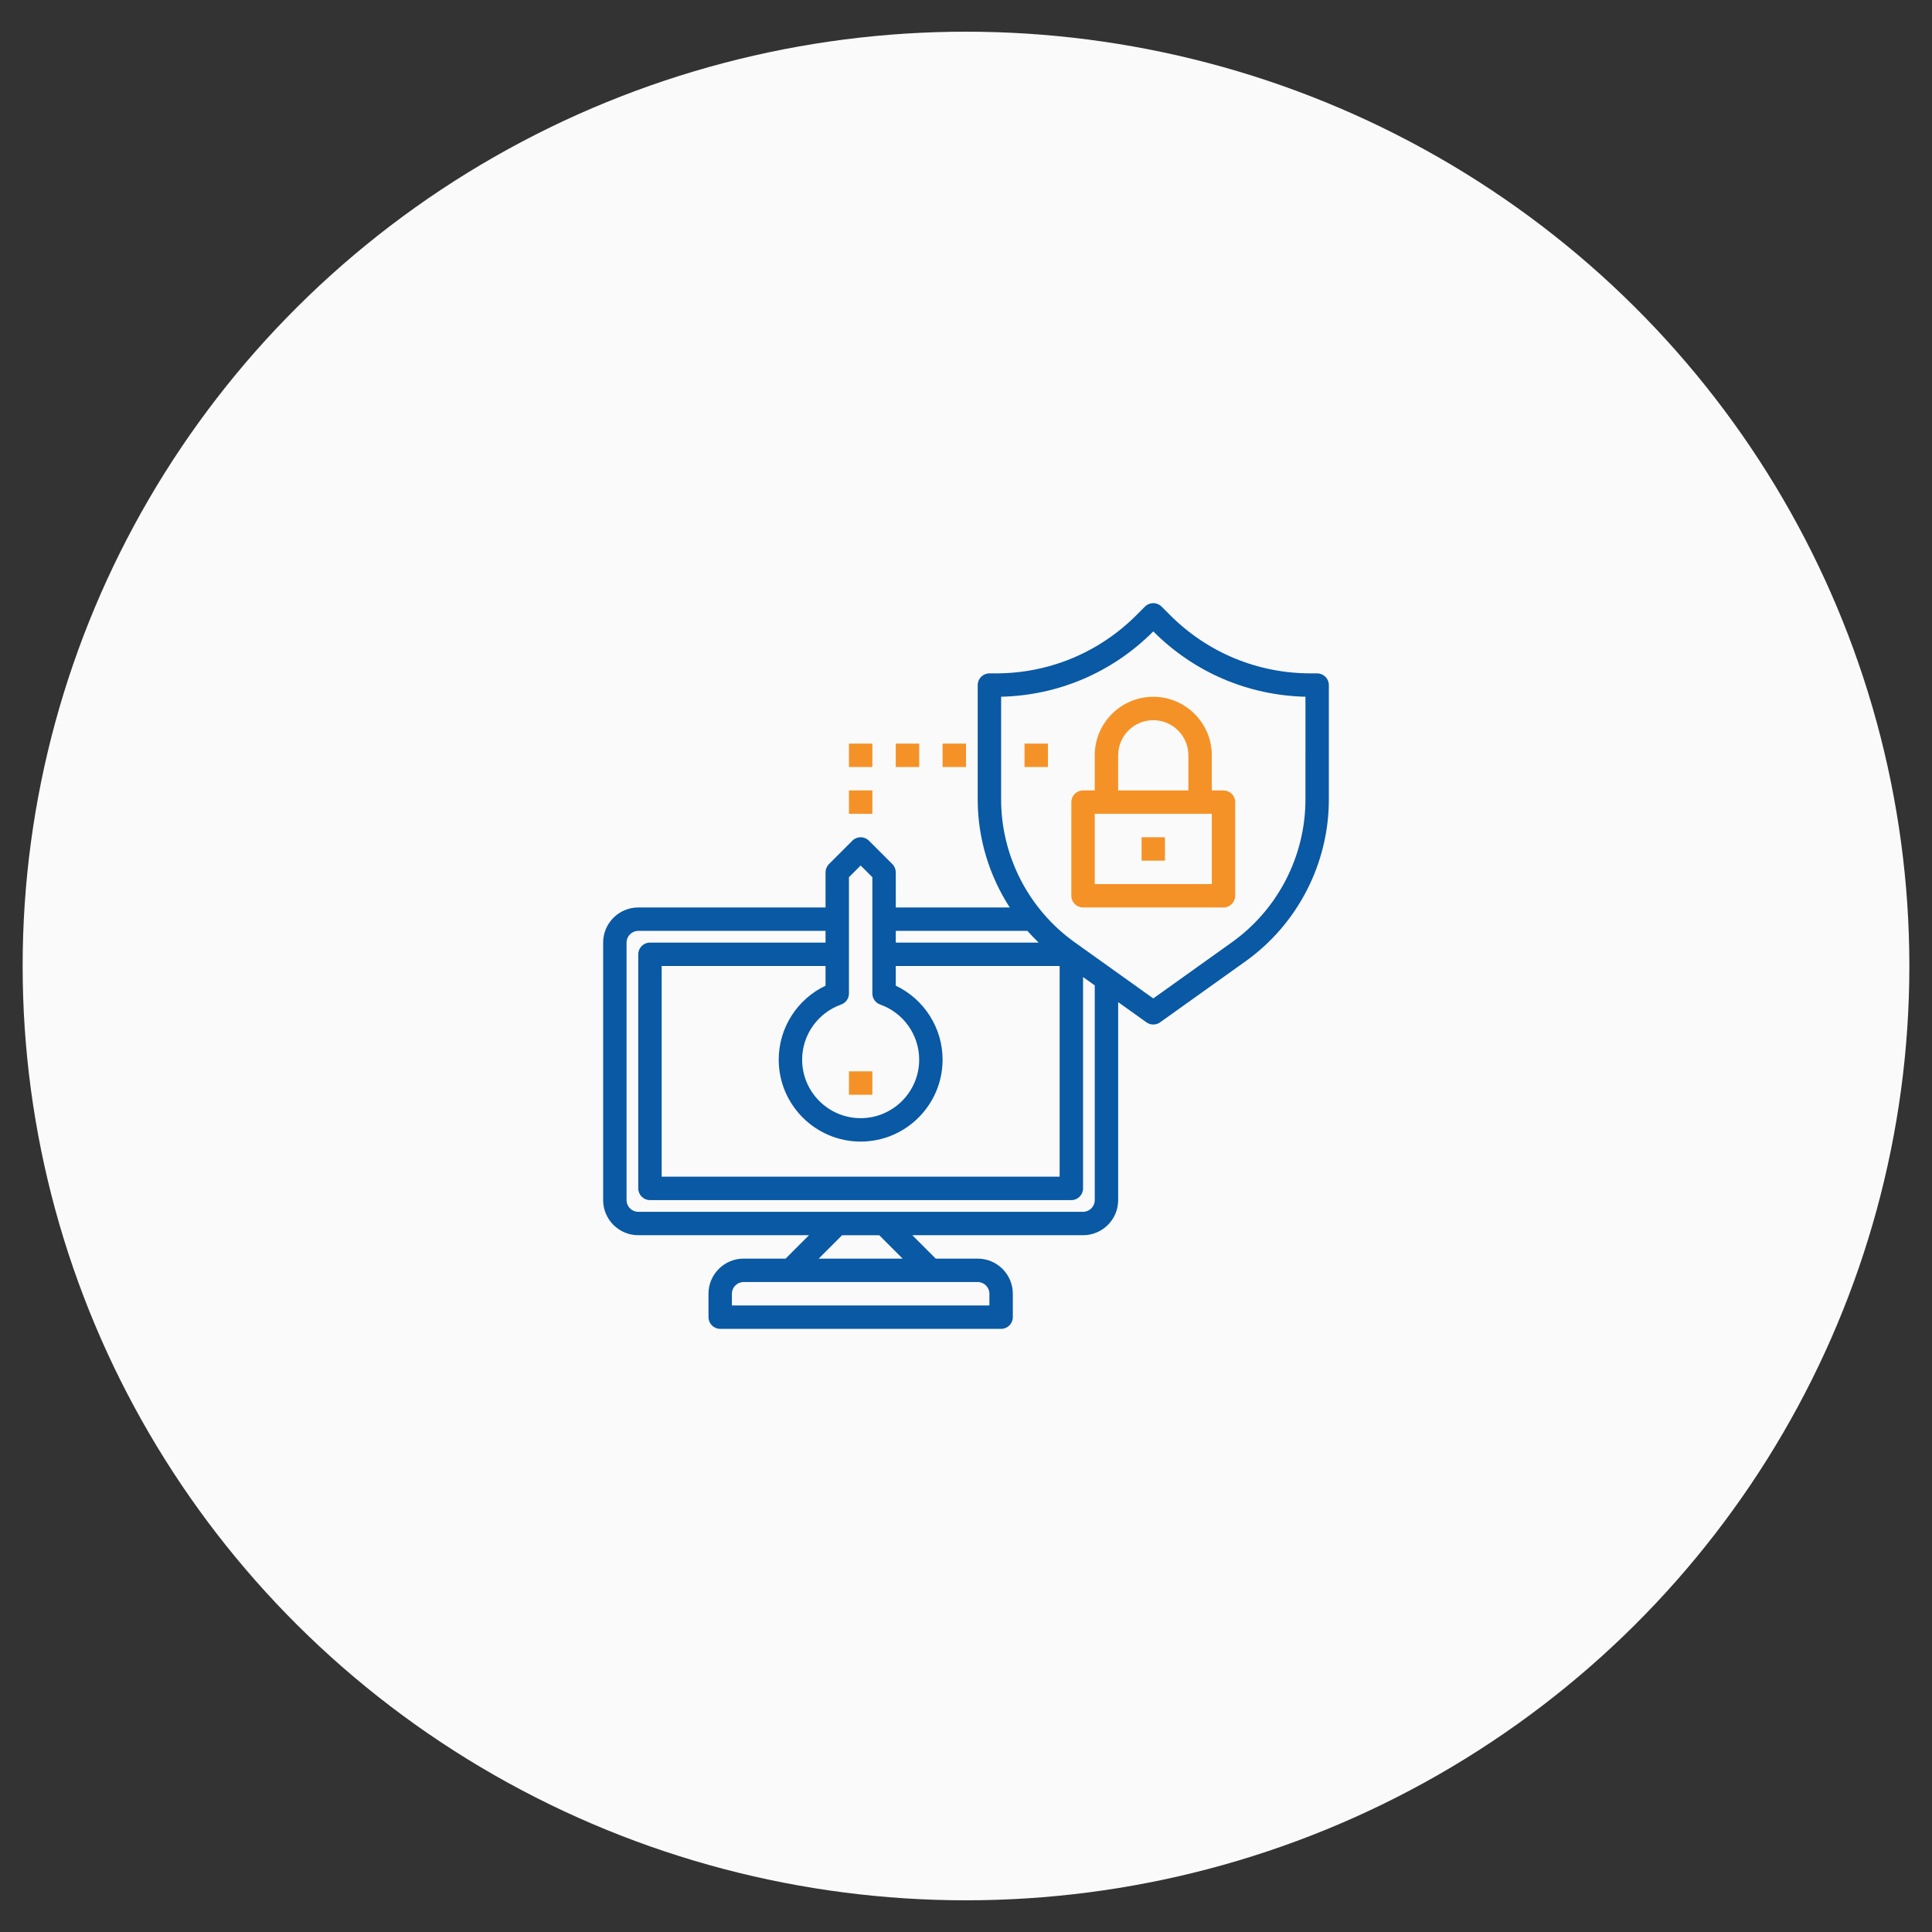
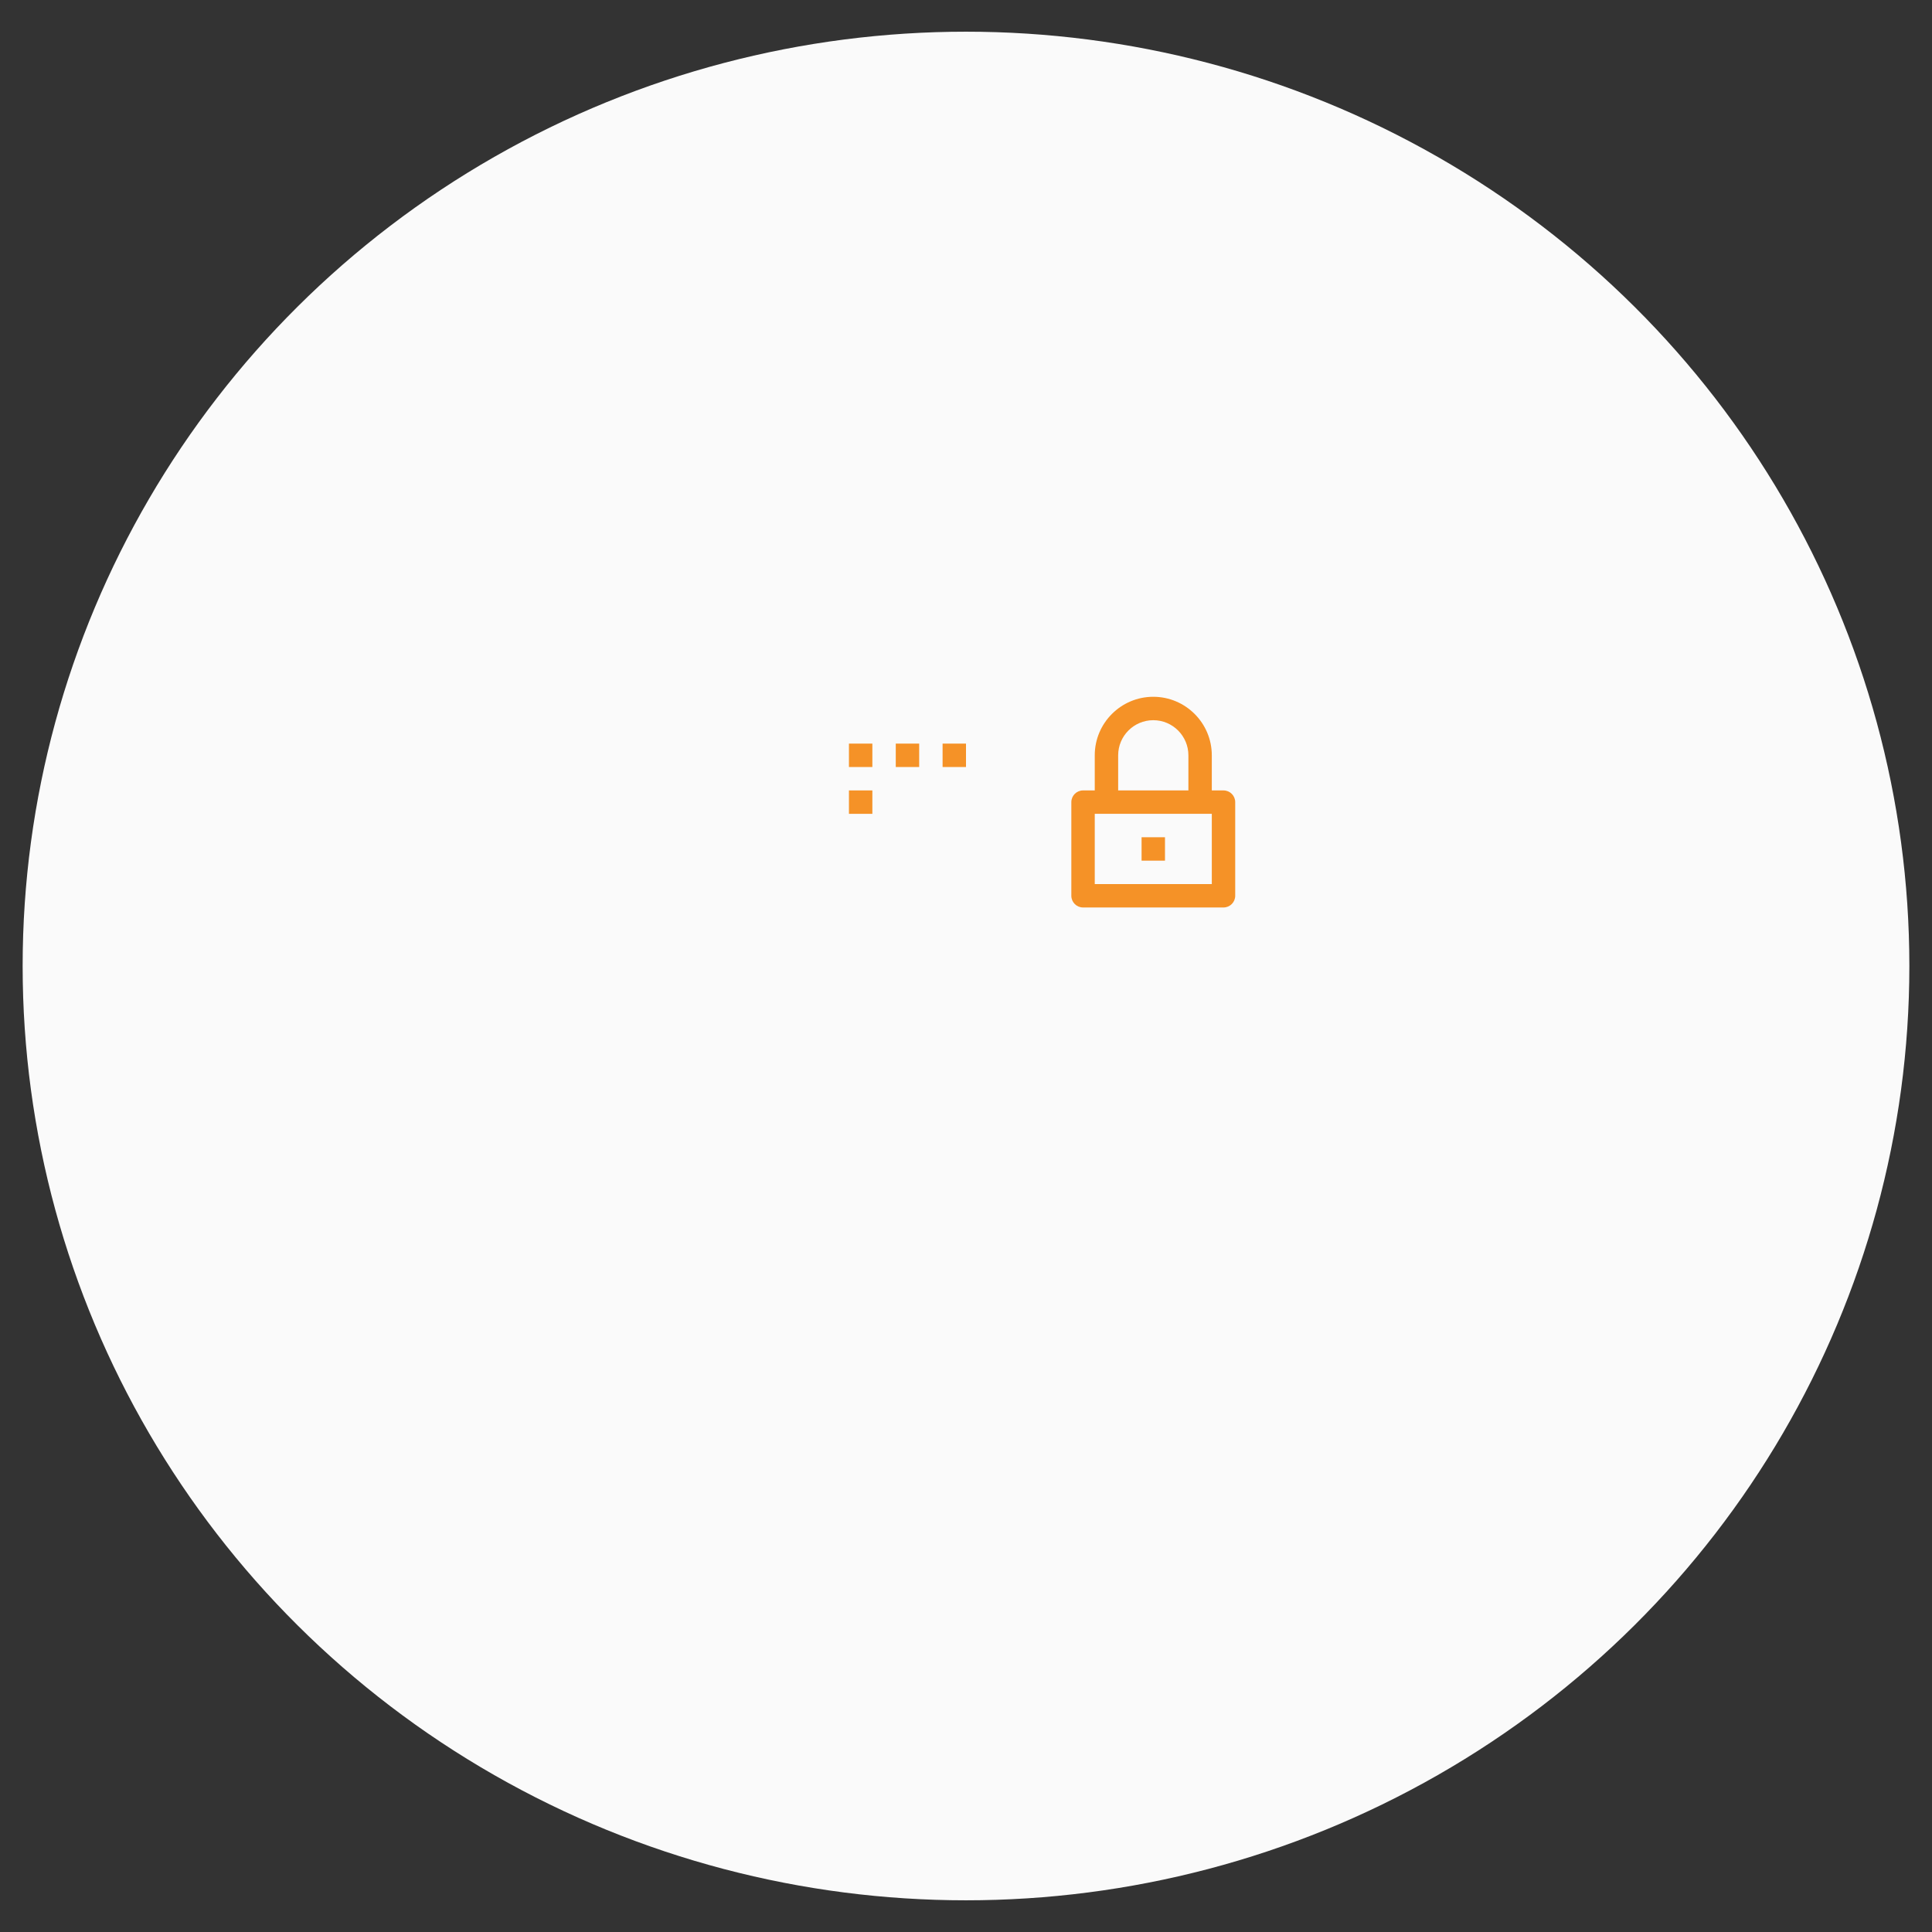
<svg xmlns="http://www.w3.org/2000/svg" version="1.1" id="Layer_1" x="0px" y="0px" width="800px" height="800px" viewBox="0 0 800 800" xml:space="preserve">
  <rect x="0" y="0" width="800" height="800" fill="#333333" stroke="none" />
  <ellipse fill="#FAFAFA" cx="400" cy="400" rx="390.625" ry="386.875" />
  <g>
    <path fill="#0959A4" d="M-236.204,296.041c-0.721-16.367-3.367-27.619-7.158-37.369c-3.912-10.349-9.93-19.615-17.813-27.318 c-7.703-7.823-17.029-13.901-27.262-17.751c-9.807-3.791-21-6.438-37.367-7.16c-16.486-0.783-21.723-0.963-63.543-0.963 c-41.818,0-47.056,0.181-63.481,0.902c-16.367,0.722-27.619,3.371-37.366,7.16c-10.352,3.911-19.618,9.928-27.32,17.812 c-7.823,7.703-13.898,17.029-17.751,27.259c-3.792,9.809-6.438,20.999-7.16,37.366c-0.783,16.488-0.964,21.724-0.964,63.544 c0,41.819,0.181,47.056,0.903,63.481c0.722,16.367,3.371,27.619,7.162,37.368c3.912,10.352,9.987,19.616,17.81,27.318 c7.703,7.822,17.03,13.899,27.259,17.752c9.809,3.791,21,6.438,37.369,7.159c16.426,0.724,21.663,0.9,63.482,0.9 c41.822,0,47.056-0.179,63.484-0.9c16.365-0.724,27.618-3.368,37.365-7.159c20.701-8.005,37.066-24.371,45.07-45.07 c3.789-9.808,6.439-21.001,7.16-37.368c0.721-16.428,0.901-21.662,0.901-63.481C-235.423,317.703-235.481,312.469-236.204,296.041z M-263.942,421.804c-0.662,15.043-3.188,23.166-5.295,28.582c-5.176,13.421-15.826,24.069-29.246,29.246 c-5.416,2.105-13.598,4.633-28.582,5.293c-16.246,0.726-21.119,0.902-62.219,0.902c-41.099,0-46.032-0.179-62.22-0.902 c-15.043-0.658-23.167-3.188-28.583-5.293c-6.678-2.469-12.756-6.38-17.69-11.495c-5.115-4.992-9.026-11.012-11.494-17.688 c-2.105-5.416-4.633-13.603-5.293-28.583c-0.724-16.247-0.903-21.121-0.903-62.221c0-41.101,0.179-46.033,0.903-62.22 c0.66-15.043,3.188-23.167,5.293-28.582c2.468-6.681,6.379-12.756,11.555-17.691c4.993-5.115,11.01-9.026,17.69-11.492 c5.416-2.106,13.601-4.633,28.583-5.296c16.247-0.722,21.122-0.903,62.219-0.903c41.16,0,46.033,0.181,62.222,0.903 c15.043,0.663,23.166,3.189,28.582,5.296c6.678,2.465,12.758,6.376,17.689,11.492c5.113,4.995,9.025,11.012,11.494,17.691 c2.105,5.415,4.633,13.599,5.295,28.582c0.723,16.247,0.902,21.12,0.902,62.22C-263.04,400.743-263.22,405.556-263.942,421.804z" />
-     <path fill="#F59227" d="M-389.346,280.396c-43.685,0-79.127,35.44-79.127,79.128c0,43.687,35.444,79.128,79.127,79.128 c43.688,0,79.131-35.44,79.131-79.128C-310.216,315.837-345.657,280.396-389.346,280.396z M-389.346,410.853 c-28.34,0-51.328-22.986-51.328-51.329s22.987-51.328,51.328-51.328c28.344,0,51.329,22.985,51.329,51.328 S-361.003,410.853-389.346,410.853z" />
-     <path fill="#F59227" d="M-288.612,277.267c0,10.2-8.271,18.474-18.477,18.474c-10.201,0-18.475-8.272-18.475-18.474 c0-10.203,8.271-18.474,18.475-18.474C-296.884,258.794-288.612,267.063-288.612,277.267z" />
  </g>
  <g>
-     <path fill="#0959A4" d="M545.403,278.831h-2.636c-22.01,0-42.701-8.569-58.264-24.132l-3.528-3.529 c-1.896-1.895-4.958-1.895-6.854,0l-3.529,3.529c-15.563,15.563-36.254,24.132-58.263,24.132h-2.637 c-2.675,0-4.847,2.171-4.847,4.847v47.333c0,16.067,4.75,31.577,13.275,44.755H370.92v-14.54c0-1.285-0.509-2.521-1.42-3.427 l-9.694-9.693c-1.896-1.895-4.958-1.895-6.854,0l-9.693,9.693c-0.911,0.907-1.42,2.143-1.42,3.427v14.54H264.29 c-8.017,0-14.54,6.524-14.54,14.541v106.629c0,8.017,6.523,14.54,14.54,14.54h70.695l-9.693,9.693h-17.381 c-8.017,0-14.54,6.523-14.54,14.541v9.693c0,2.68,2.171,4.847,4.847,4.847H414.54c2.676,0,4.847-2.167,4.847-4.847v-9.693 c0-8.018-6.523-14.541-14.54-14.541h-17.38l-9.694-9.693h70.695c8.017,0,14.54-6.523,14.54-14.54v-81.979l11.725,8.375 c0.844,0.602,1.827,0.901,2.816,0.901c0.988,0,1.973-0.3,2.816-0.906l35.381-25.271c21.607-15.432,34.504-40.495,34.504-67.046 v-47.333C550.25,281.002,548.079,278.831,545.403,278.831z M425.441,385.46c1.473,1.677,3.033,3.286,4.647,4.847H370.92v-4.847 H425.441z M370.92,400h67.854v87.243H273.983V400h67.855v8.148c-11.725,5.563-19.388,17.467-19.388,30.627 c0,18.703,15.22,33.927,33.928,33.927c18.709,0,33.928-15.224,33.928-33.927c0-13.16-7.663-25.063-19.387-30.627V400z M351.532,411.386v-48.153l4.847-4.847l4.847,4.847v48.153c0,2.055,1.294,3.888,3.233,4.566 c9.659,3.422,16.154,12.597,16.154,22.823c0,13.362-10.871,24.233-24.234,24.233c-13.362,0-24.233-10.871-24.233-24.233 c0-10.227,6.494-19.401,16.154-22.823C350.238,415.269,351.532,413.436,351.532,411.386z M409.693,535.711v4.847H303.064v-4.847 c0-2.676,2.176-4.847,4.847-4.847h96.936C407.518,530.864,409.693,533.035,409.693,535.711z M373.76,521.17h-34.761l9.693-9.693 h15.374L373.76,521.17z M453.314,496.937c0,2.675-2.176,4.847-4.847,4.847H264.29c-2.671,0-4.847-2.172-4.847-4.847V390.307 c0-2.671,2.176-4.847,4.847-4.847h77.549v4.847h-72.702c-2.675,0-4.847,2.171-4.847,4.847v96.936c0,2.68,2.172,4.847,4.847,4.847 h174.484c2.676,0,4.847-2.167,4.847-4.847v-87.519l4.847,3.461V496.937z M540.557,331.011c0,23.425-11.38,45.541-30.442,59.16 l-32.565,23.26l-32.565-23.265c-19.063-13.615-30.443-35.726-30.443-59.155V288.5c23.77-0.557,46.035-10.076,62.907-26.948 l0.102-0.102l0.102,0.102c16.871,16.872,39.138,26.391,62.906,26.948V331.011z" />
-     <path fill="#F59227" d="M351.532,443.622h9.693v9.693h-9.693V443.622z" />
    <path fill="#F59227" d="M453.314,312.758v14.541h-4.847c-2.675,0-4.847,2.171-4.847,4.847v38.774c0,2.675,2.172,4.847,4.847,4.847 h58.161c2.676,0,4.848-2.171,4.848-4.847v-38.774c0-2.675-2.172-4.847-4.848-4.847h-4.847v-14.541 c0-13.363-10.871-24.234-24.233-24.234C464.186,288.524,453.314,299.396,453.314,312.758z M501.782,366.073h-48.468v-29.081h48.468 V366.073z M492.089,312.758v14.541h-29.081v-14.541c0-8.017,6.523-14.54,14.541-14.54 C485.565,298.218,492.089,304.742,492.089,312.758z" />
    <path fill="#F59227" d="M472.702,346.686h9.693v9.693h-9.693V346.686z" />
    <path fill="#F59227" d="M351.532,327.299h9.693v9.693h-9.693V327.299z" />
    <path fill="#F59227" d="M351.532,307.912h9.693v9.694h-9.693V307.912z" />
    <path fill="#F59227" d="M370.92,307.912h9.693v9.694h-9.693V307.912z" />
    <path fill="#F59227" d="M390.307,307.912H400v9.694h-9.693V307.912z" />
-     <path fill="#F59227" d="M424.234,307.912h9.693v9.694h-9.693V307.912z" />
  </g>
</svg>